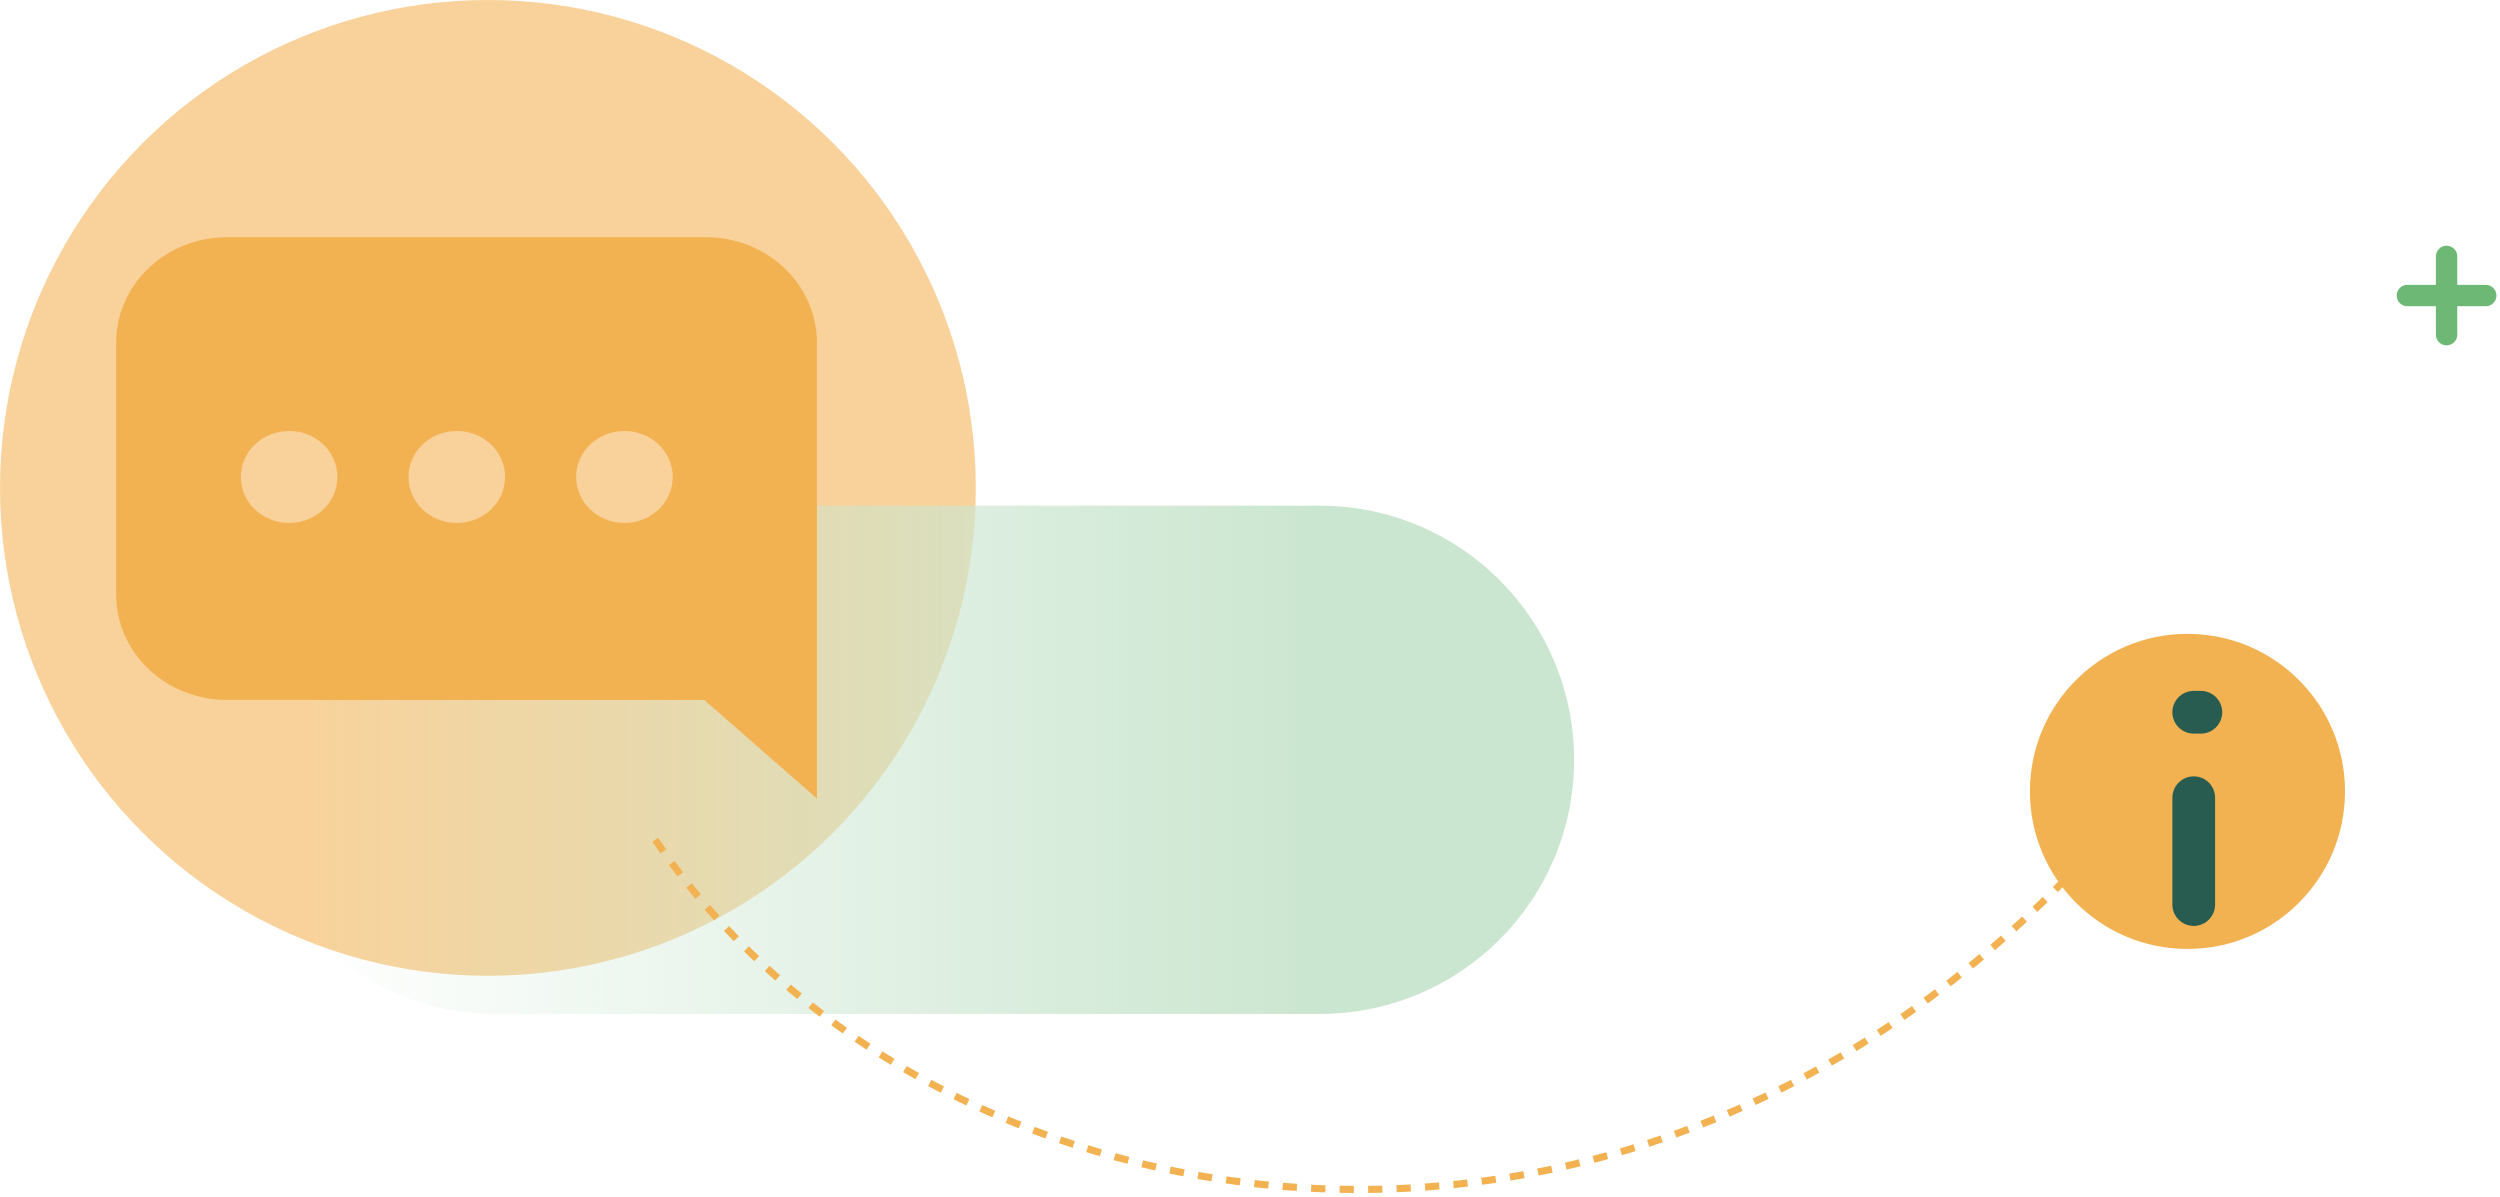
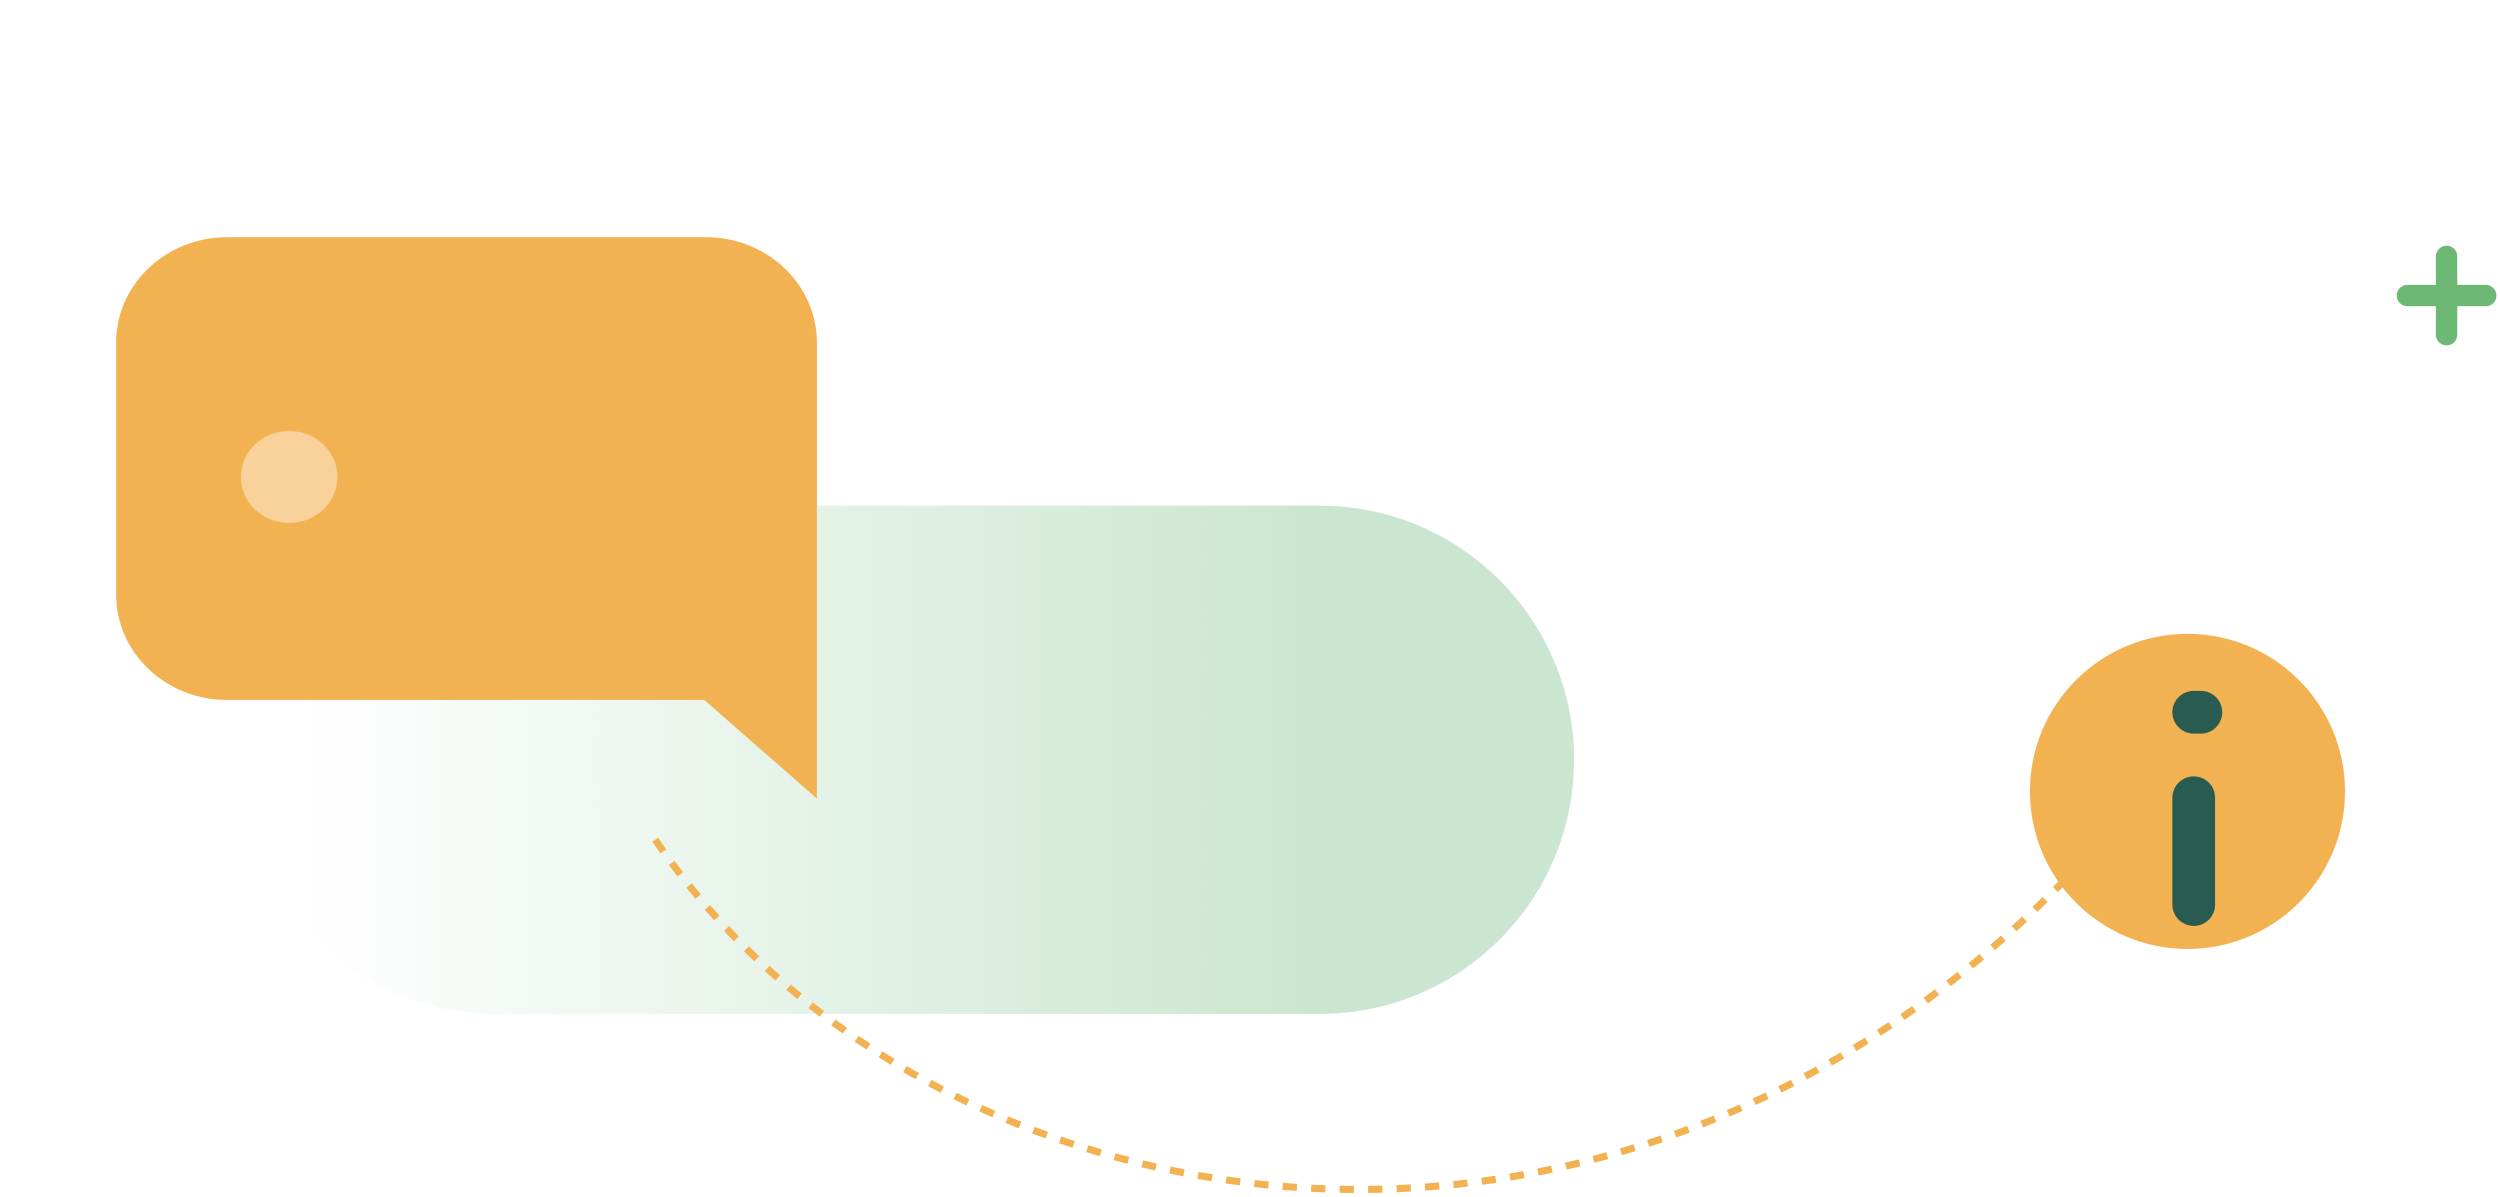
<svg xmlns="http://www.w3.org/2000/svg" width="351" height="168" viewBox="0 0 351 168" fill="none">
-   <circle cx="68.5" cy="68.5" r="68.5" fill="#F8D29A" />
  <path d="M221 106.678C221 86.973 205.027 71 185.322 71H69.678C49.973 71 34 86.973 34 106.678C34 126.382 49.973 142.355 69.678 142.355H185.322C205.027 142.355 221 126.382 221 106.678Z" fill="url(#paint0_linear_593_420)" />
  <path d="M92 117.891C129.745 173.733 228.503 192.347 295.203 117.891" stroke="#F3B252" stroke-dasharray="2 2" />
  <path d="M349 41.493H338" stroke="#6EB875" stroke-width="3" stroke-linecap="round" stroke-linejoin="round" />
  <path d="M343.5 46.987V36" stroke="#6EB875" stroke-width="3" stroke-linecap="round" stroke-linejoin="round" />
  <ellipse cx="307.12" cy="111.113" rx="22.12" ry="22.12" fill="#F3B252" />
  <path d="M308 112V127" stroke="#285C50" stroke-width="6" stroke-linecap="round" stroke-linejoin="round" />
  <path d="M308 100H309" stroke="#285C50" stroke-width="6" stroke-linecap="round" stroke-linejoin="round" />
  <path d="M31.864 33.307H99.136C107.738 33.307 114.697 39.945 114.697 48.124V112.125L98.876 98.275H31.864C23.262 98.275 16.303 91.637 16.303 83.457V48.124C16.303 39.945 23.262 33.307 31.864 33.307Z" fill="#F3B252" />
-   <path d="M80.891 66.967C80.891 70.521 83.915 73.422 87.668 73.422C91.421 73.422 94.445 70.547 94.445 66.967C94.445 63.386 91.421 60.512 87.668 60.512C83.915 60.512 80.891 63.386 80.891 66.967Z" fill="#F8D29A" />
-   <path d="M57.355 66.967C57.355 70.521 60.379 73.422 64.132 73.422C67.885 73.422 70.909 70.547 70.909 66.967C70.909 63.386 67.885 60.512 64.132 60.512C60.379 60.512 57.355 63.386 57.355 66.967Z" fill="#F8D29A" />
  <path d="M33.818 66.967C33.818 70.521 36.842 73.422 40.595 73.422C44.348 73.422 47.372 70.547 47.372 66.967C47.372 63.386 44.348 60.512 40.595 60.512C36.842 60.512 33.818 63.386 33.818 66.967Z" fill="#F8D29A" />
  <defs>
    <linearGradient id="paint0_linear_593_420" x1="-28.128" y1="142.355" x2="184.092" y2="142.355" gradientUnits="userSpaceOnUse">
      <stop offset="0.333" stop-color="#CBE6D0" stop-opacity="0" />
      <stop offset="1" stop-color="#CBE6D0" />
    </linearGradient>
  </defs>
</svg>